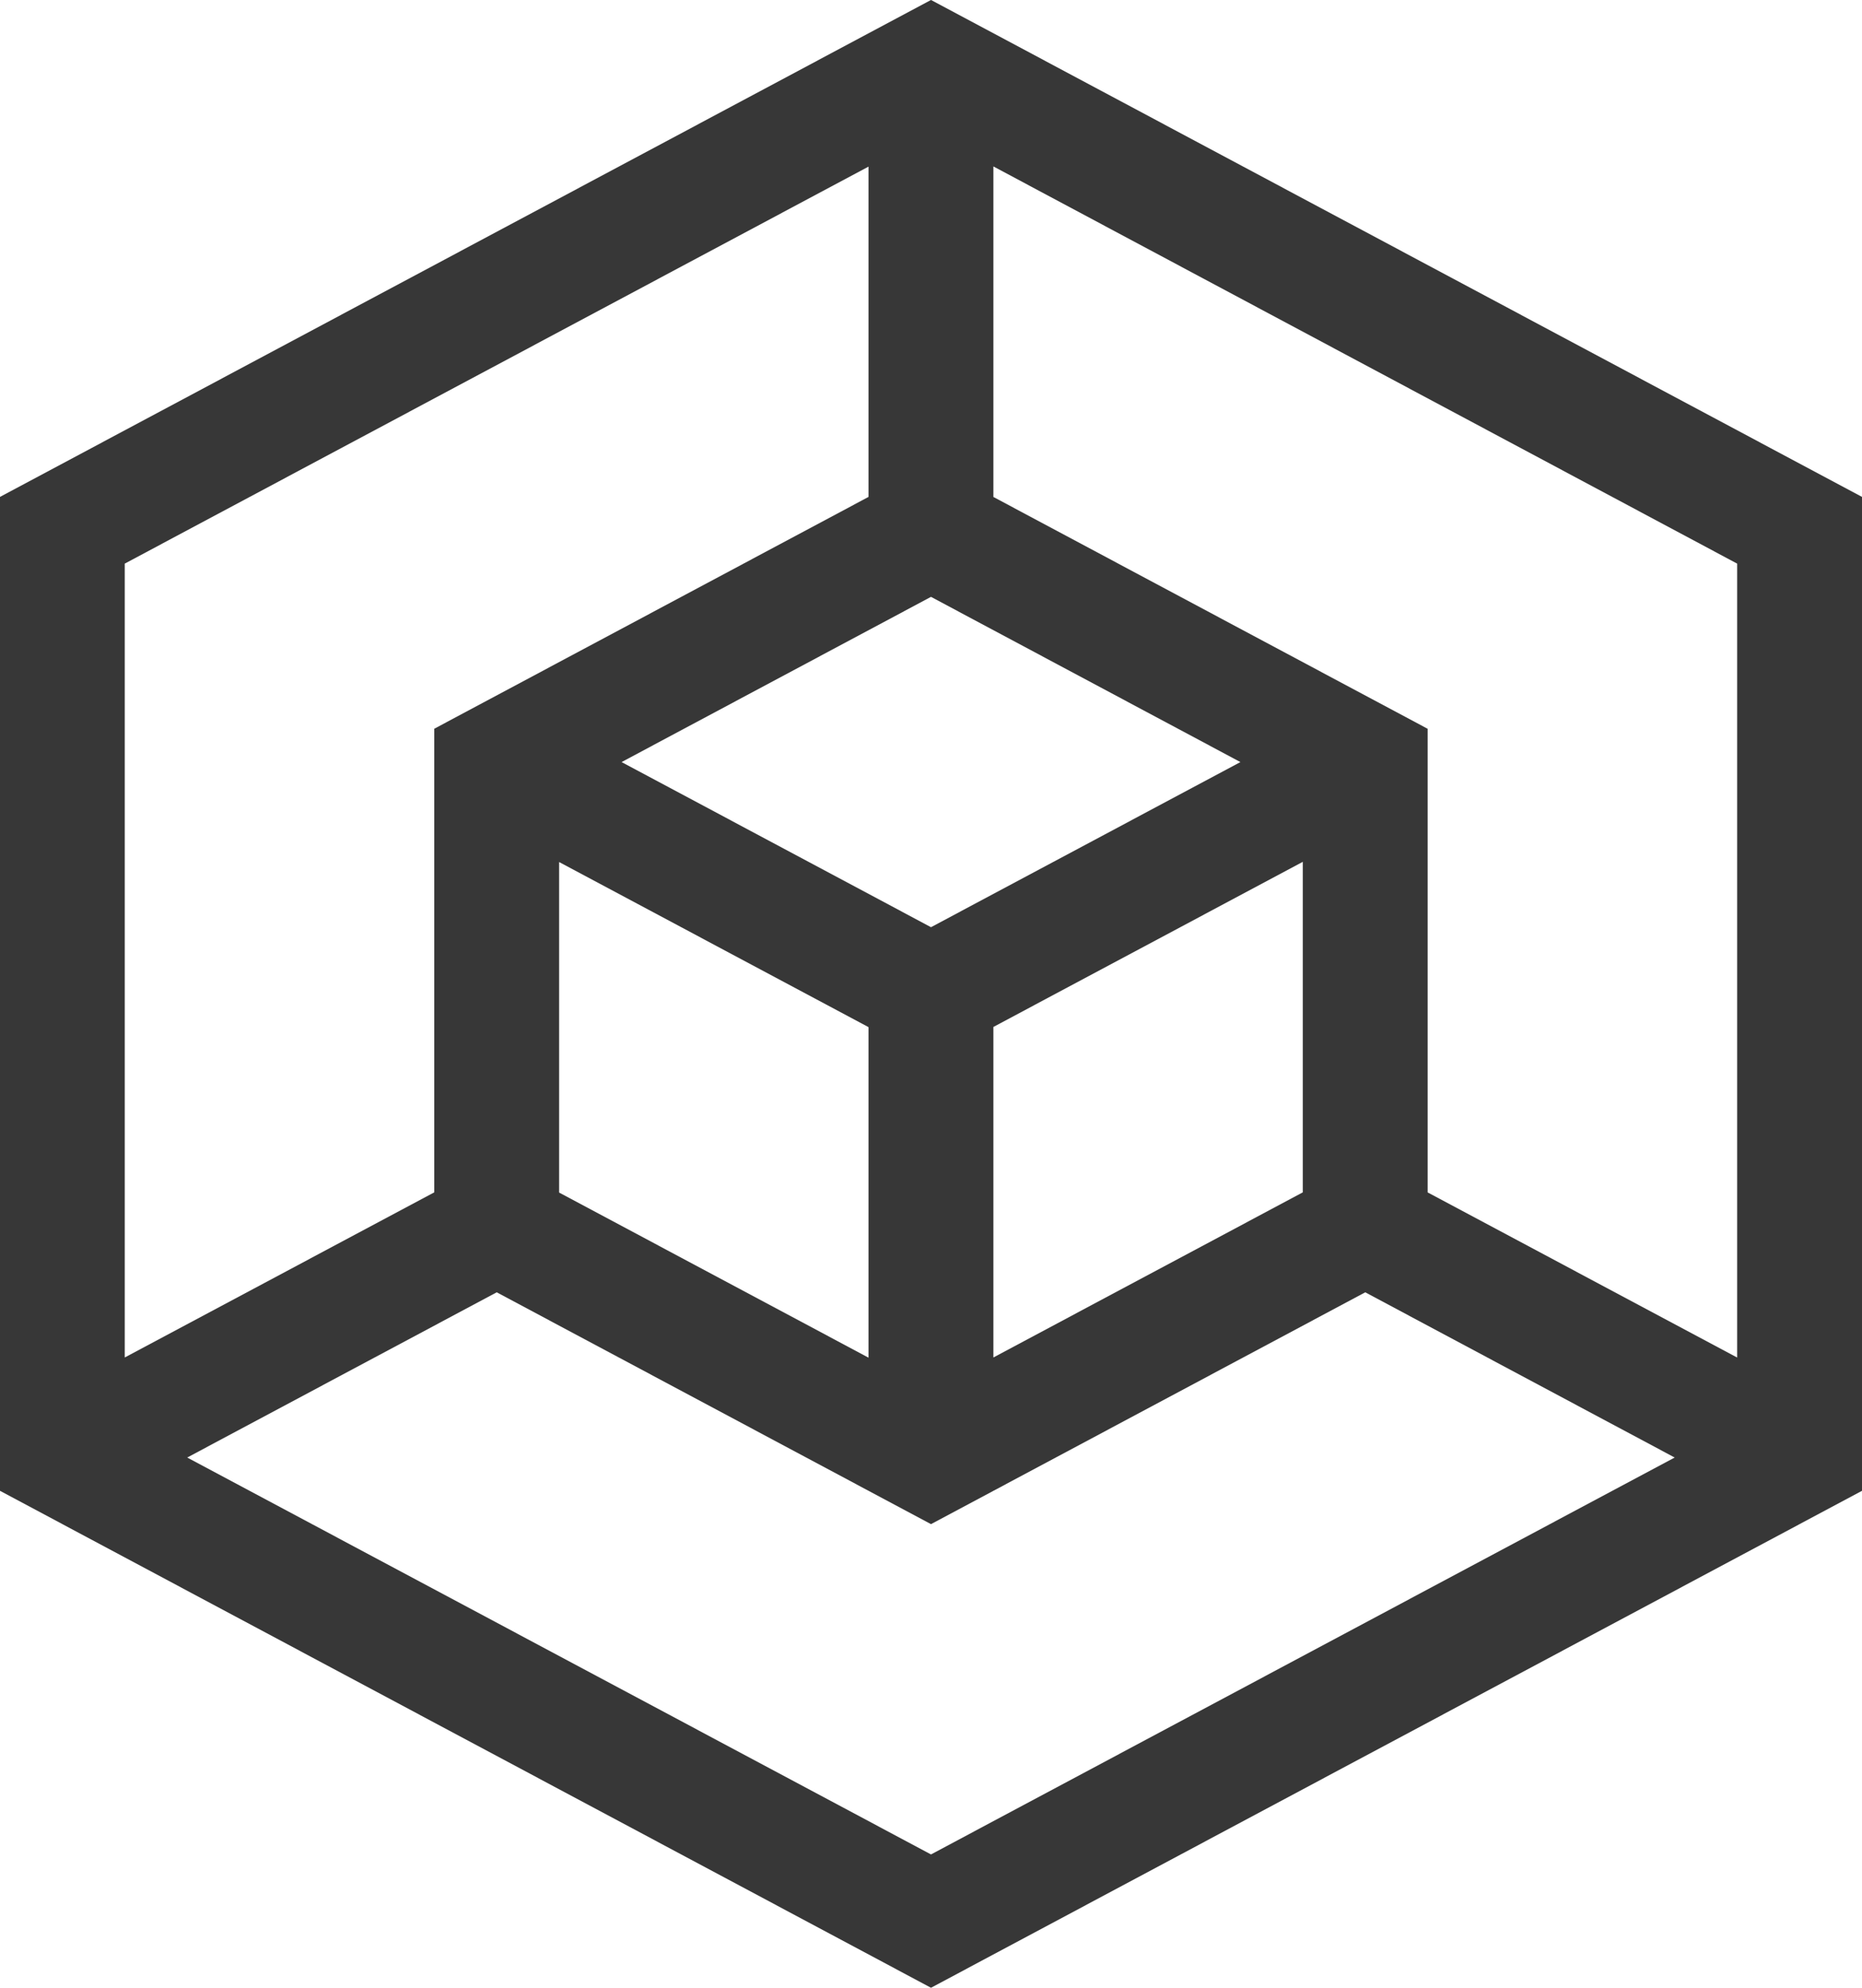
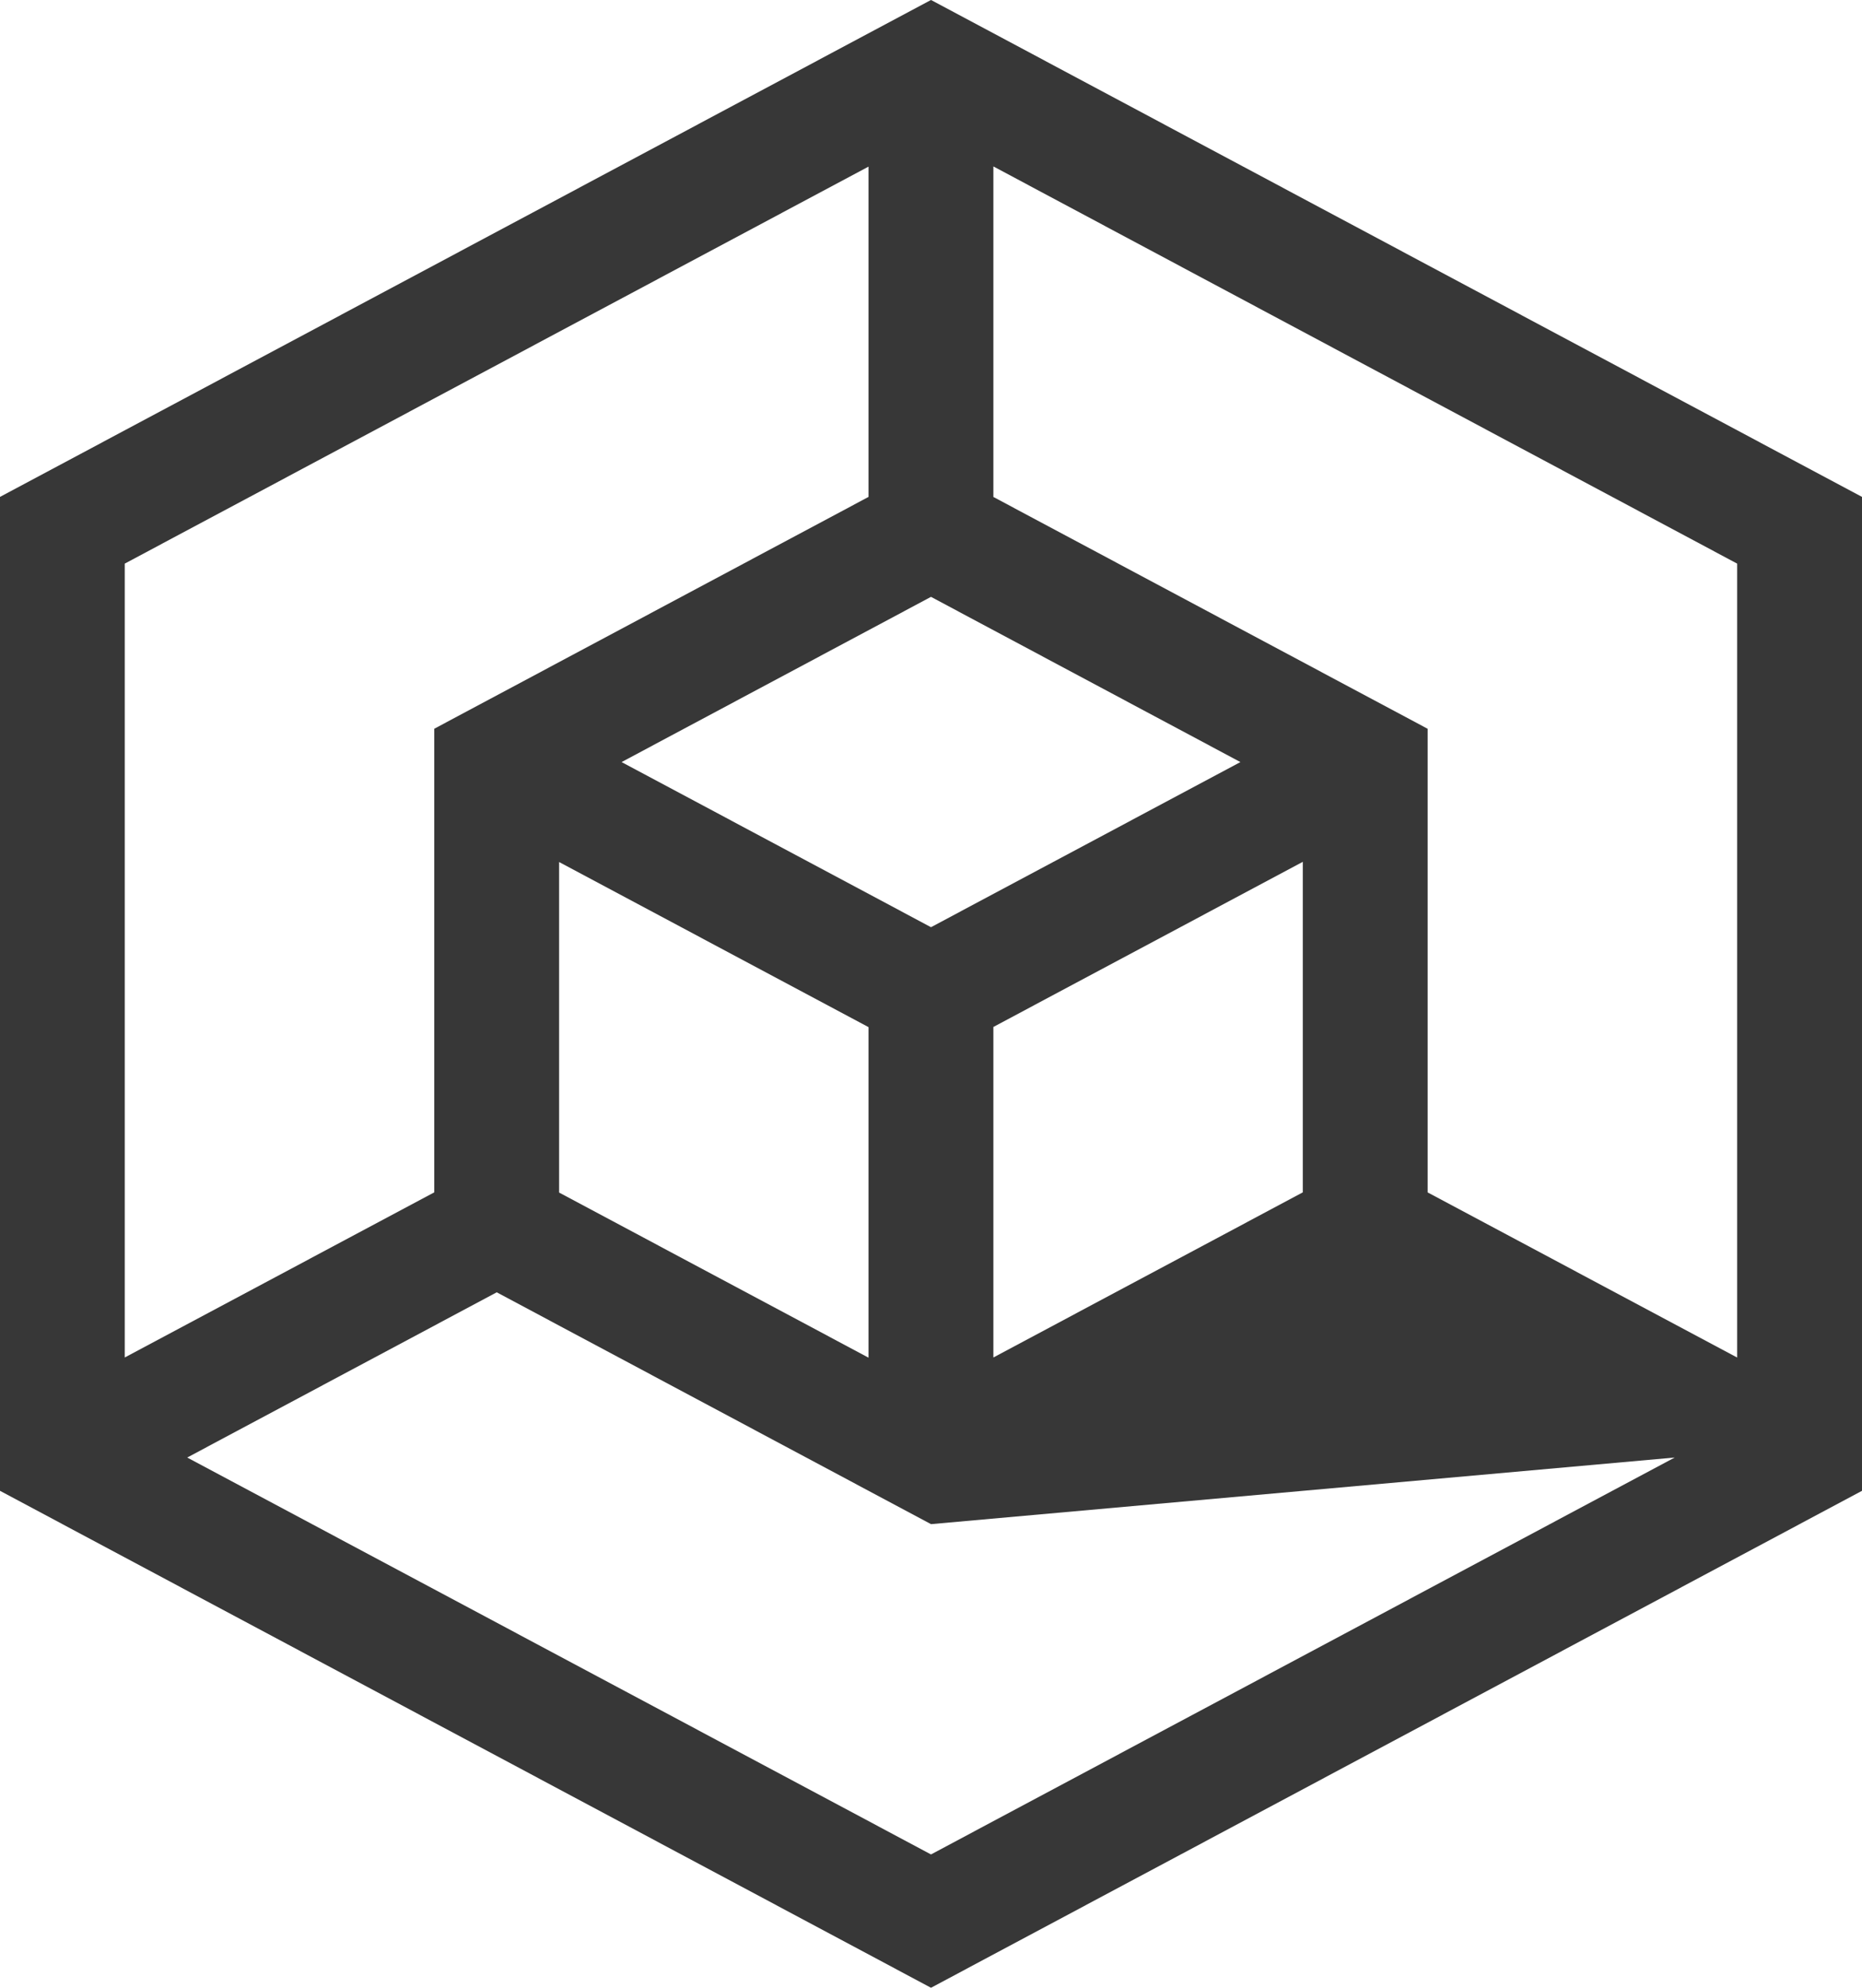
<svg xmlns="http://www.w3.org/2000/svg" width="40" height="42.699" viewBox="0 0 40 42.699">
  <defs>
    <style>.a{fill:#373737;}</style>
  </defs>
  <g transform="translate(5730.939 9688.023)">
-     <path class="a" d="M13.353,26.329,20,22.782l6.647,3.547L20,29.878ZM2.682,30.592V13.538l6.649,3.547v9.959l9.329,4.98v7.1Zm9.331-13.506,6.647-3.547v7.1l-6.647,3.547Zm9.329,3.549v-7.1l6.647,3.547v7.1Zm0,11.39,9.329-4.98V17.086l6.649-3.547V30.592L21.342,39.12ZM4.024,11.39,20,2.864,35.978,11.39l-6.649,3.549L20,9.959l-9.329,4.98ZM20,0,0,10.675v21.35L20,42.7,40,32.025V10.675Z" transform="translate(-5690.939 -9645.324) rotate(180)" />
+     <path class="a" d="M13.353,26.329,20,22.782l6.647,3.547L20,29.878ZM2.682,30.592V13.538l6.649,3.547v9.959l9.329,4.98v7.1Zm9.331-13.506,6.647-3.547v7.1l-6.647,3.547Zm9.329,3.549v-7.1l6.647,3.547v7.1Zm0,11.39,9.329-4.98V17.086l6.649-3.547V30.592L21.342,39.12ZM4.024,11.39,20,2.864,35.978,11.39l-6.649,3.549L20,9.959ZM20,0,0,10.675v21.35L20,42.7,40,32.025V10.675Z" transform="translate(-5690.939 -9645.324) rotate(180)" />
  </g>
</svg>